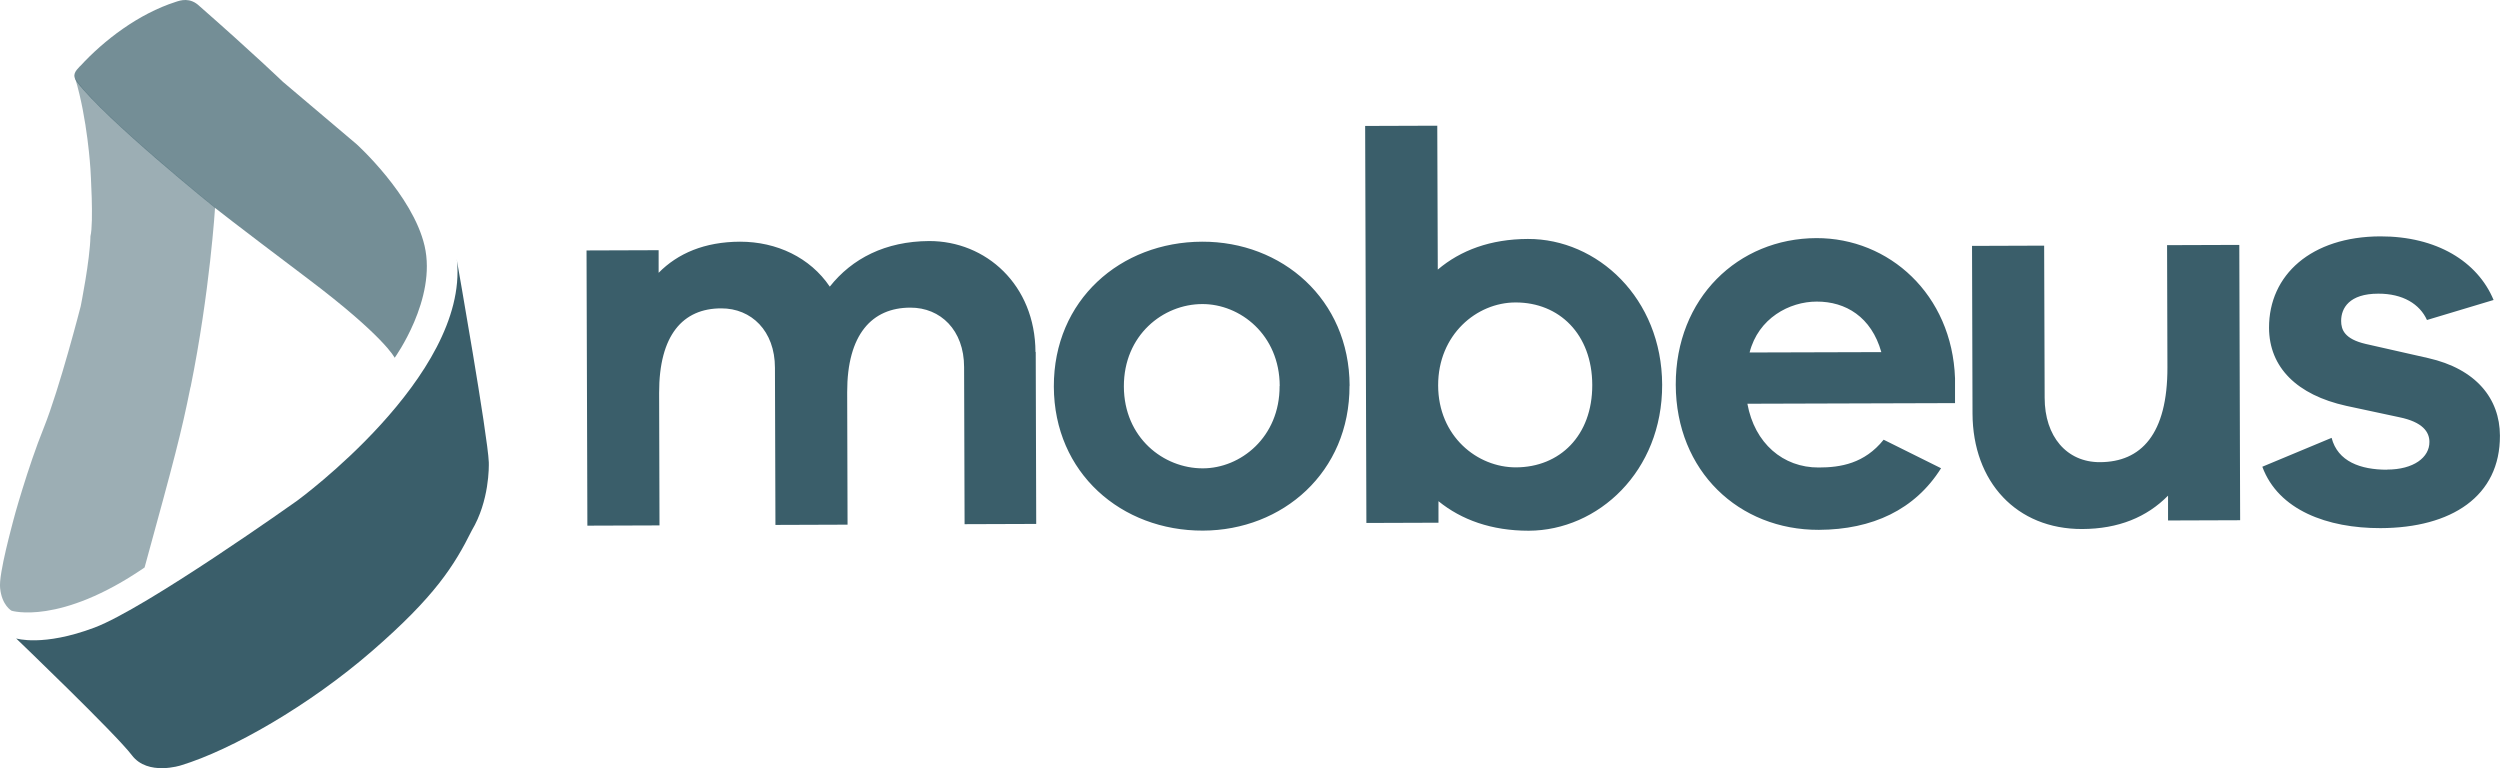
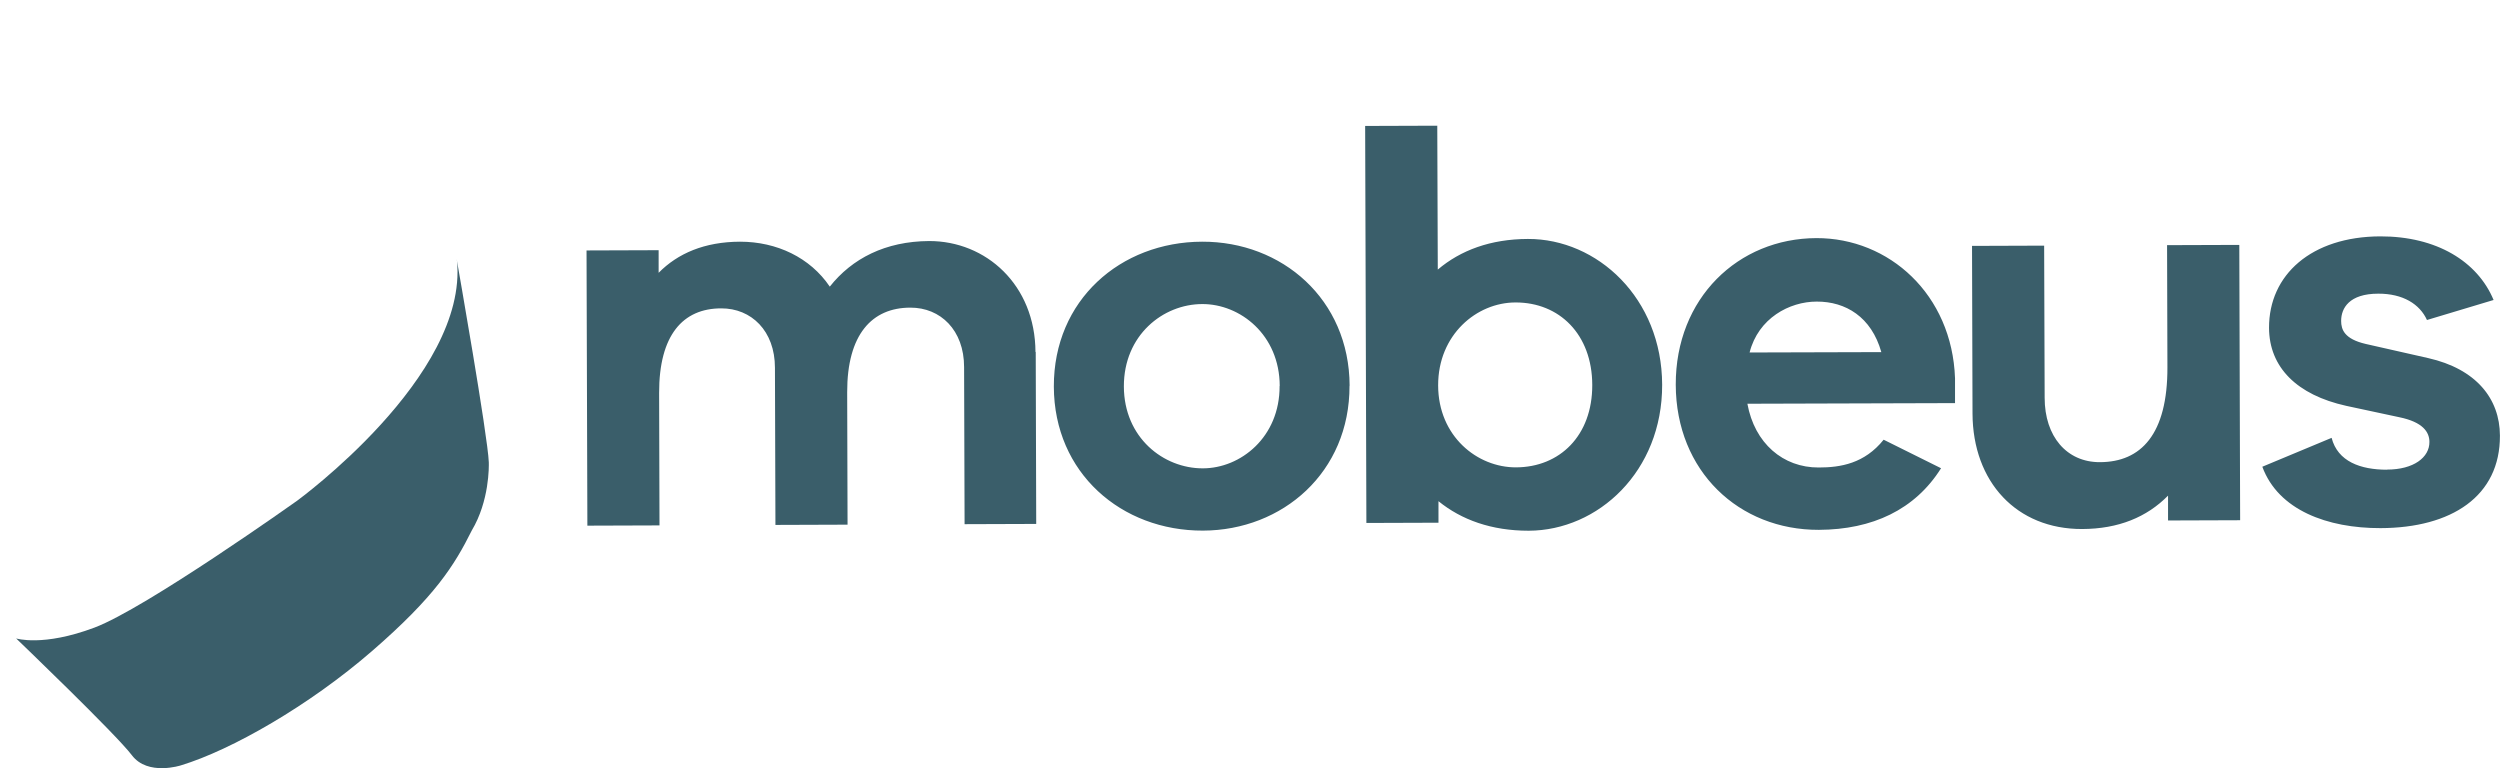
<svg xmlns="http://www.w3.org/2000/svg" width="179" height="55" viewBox="0 0 179 55" fill="none">
  <g clip-path="url(#clip0_1515_3403)">
    <path d="M102.909 9L97.745 9.018L97.833 37.444L102.995 37.426V35.886C104.643 37.222 106.791 38 109.455 38C114.426 37.983 119.028 33.747 119.01 27.547C118.993 21.347 114.365 17.092 109.395 17.109C106.73 17.118 104.583 17.914 102.945 19.303L102.909 9ZM170.423 16.924C165.497 16.942 162.453 19.674 162.463 23.469C162.471 26.308 164.469 28.28 167.993 29.059L171.79 29.873C173.473 30.218 173.946 30.933 173.946 31.641C173.956 32.746 172.823 33.623 170.903 33.623V33.631C169.019 33.631 167.381 33.048 166.943 31.35L161.982 33.418C163.13 36.531 166.652 37.823 170.448 37.814C175.532 37.797 179.013 35.532 178.995 31.189C178.986 28.545 177.294 26.415 173.849 25.637L169.388 24.627C167.863 24.273 167.626 23.603 167.626 22.975C167.626 22.064 168.205 21.027 170.282 21.027C172.044 21.019 173.253 21.771 173.771 22.912L178.541 21.479C177.391 18.719 174.455 16.915 170.423 16.924ZM130.048 17.049C124.455 17.067 119.966 21.347 119.984 27.547C120.002 33.747 124.517 37.955 130.232 37.937C134.062 37.92 137.112 36.497 138.98 33.526L134.869 31.483C133.501 33.19 131.783 33.473 130.214 33.473C127.672 33.482 125.63 31.747 125.113 28.908L139.98 28.863V27.086C139.77 21.081 135.255 17.031 130.048 17.049ZM66.523 17.259C63.393 17.277 61.009 18.507 59.413 20.523C58.003 18.436 55.609 17.305 52.988 17.305C50.446 17.313 48.525 18.145 47.158 19.533V17.914L41.996 17.932L42.056 37.637L47.22 37.619L47.193 28.139C47.184 23.991 48.895 22.079 51.638 22.079C53.795 22.071 55.486 23.689 55.486 26.334L55.521 37.584L60.685 37.566L60.658 28.086C60.649 23.938 62.438 22.027 65.181 22.027C67.338 22.018 69.029 23.637 69.029 26.281L69.064 37.531L74.193 37.513L74.158 25.193L74.14 25.211C74.123 20.391 70.59 17.25 66.523 17.259ZM86.07 17.305C80.232 17.322 75.437 21.48 75.455 27.68C75.473 33.88 80.302 38.01 86.131 37.992C91.837 37.974 96.643 33.816 96.625 27.617H96.633C96.607 21.417 91.785 17.287 86.07 17.305ZM160.324 17.535L155.162 17.553L155.187 26.281C155.205 31.101 153.294 33.083 150.357 33.091C147.973 33.101 146.397 31.244 146.397 28.484L146.361 17.588L141.197 17.606L141.232 29.608C141.25 34.508 144.389 37.895 149.088 37.878C151.674 37.868 153.707 37.036 155.232 35.488V37.266L160.394 37.248L160.334 17.543L160.324 17.535ZM130.074 21.594C132.143 21.584 133.993 22.69 134.703 25.211L125.271 25.238C125.894 22.788 128.119 21.594 130.074 21.594ZM108.51 21.656C111.64 21.647 113.997 23.93 114.006 27.564C114.015 31.199 111.674 33.454 108.546 33.463C105.766 33.472 102.98 31.235 102.971 27.6C102.962 23.965 105.73 21.656 108.51 21.656ZM86.088 21.771C88.788 21.763 91.618 23.964 91.628 27.635H91.619C91.637 31.305 88.823 33.533 86.123 33.533C83.309 33.542 80.478 31.34 80.469 27.67C80.46 24 83.274 21.771 86.088 21.771Z" fill="#3A5E6A" />
-     <path d="M13.637 27.722C12.985 30.985 12.483 32.871 10.352 40.633C4.273 44.799 0.829 43.729 0.829 43.729C0.829 43.729 0.133 43.352 0.009 42.115C-0.123 41.125 0.943 37.353 0.943 37.3C0.943 37.247 1.991 33.458 3.137 30.625C4.273 27.792 5.779 21.925 5.779 21.925C5.779 21.925 6.449 18.592 6.475 16.916C6.721 15.96 6.475 12.101 6.475 12.101C6.475 12.101 6.263 8.488 5.374 5.584C6.714 7.831 15.399 14.855 15.399 14.855C15.399 14.855 15.029 20.89 13.646 27.722H13.637Z" fill="#3A5E6A" fill-opacity="0.5" />
    <path d="M32.707 18.6L32.721 18.682C32.718 18.657 32.719 18.632 32.717 18.608L32.707 18.6ZM32.721 18.682C33.521 26.95 21.248 35.87 21.248 35.87C21.248 35.87 10.448 43.553 6.758 44.938C3.067 46.324 1.156 45.712 1.156 45.712C1.156 45.712 8.309 52.57 9.446 54.079C10.581 55.579 12.959 54.798 12.959 54.798C16.57 53.701 22.138 50.518 26.639 46.614C31.139 42.711 32.524 40.502 33.783 37.976C35.043 35.862 35.007 33.396 34.998 33.099C34.928 31.207 32.748 18.839 32.721 18.683V18.682Z" fill="#3A5E6A" />
-     <path d="M5.744 4.732C7.444 2.882 9.92 0.987 12.58 0.136C12.923 0.022 13.61 -0.214 14.289 0.443C18.023 3.715 20.261 5.863 20.261 5.863L25.537 10.328C25.537 10.328 29.553 13.96 30.399 17.6C31.289 21.416 28.259 25.617 28.259 25.617C28.259 25.617 27.536 24.1 22.049 19.96C16.561 15.82 15.389 14.881 15.389 14.881C15.389 14.881 7.551 8.565 5.517 5.881C5.12 5.355 5.411 5.083 5.727 4.741L5.744 4.732Z" fill="#3A5E6A" fill-opacity="0.7" />
  </g>
  <defs>
    <clipPath id="clip0_1515_3403">
      <rect width="179" height="55" fill="white" />
    </clipPath>
  </defs>
</svg>